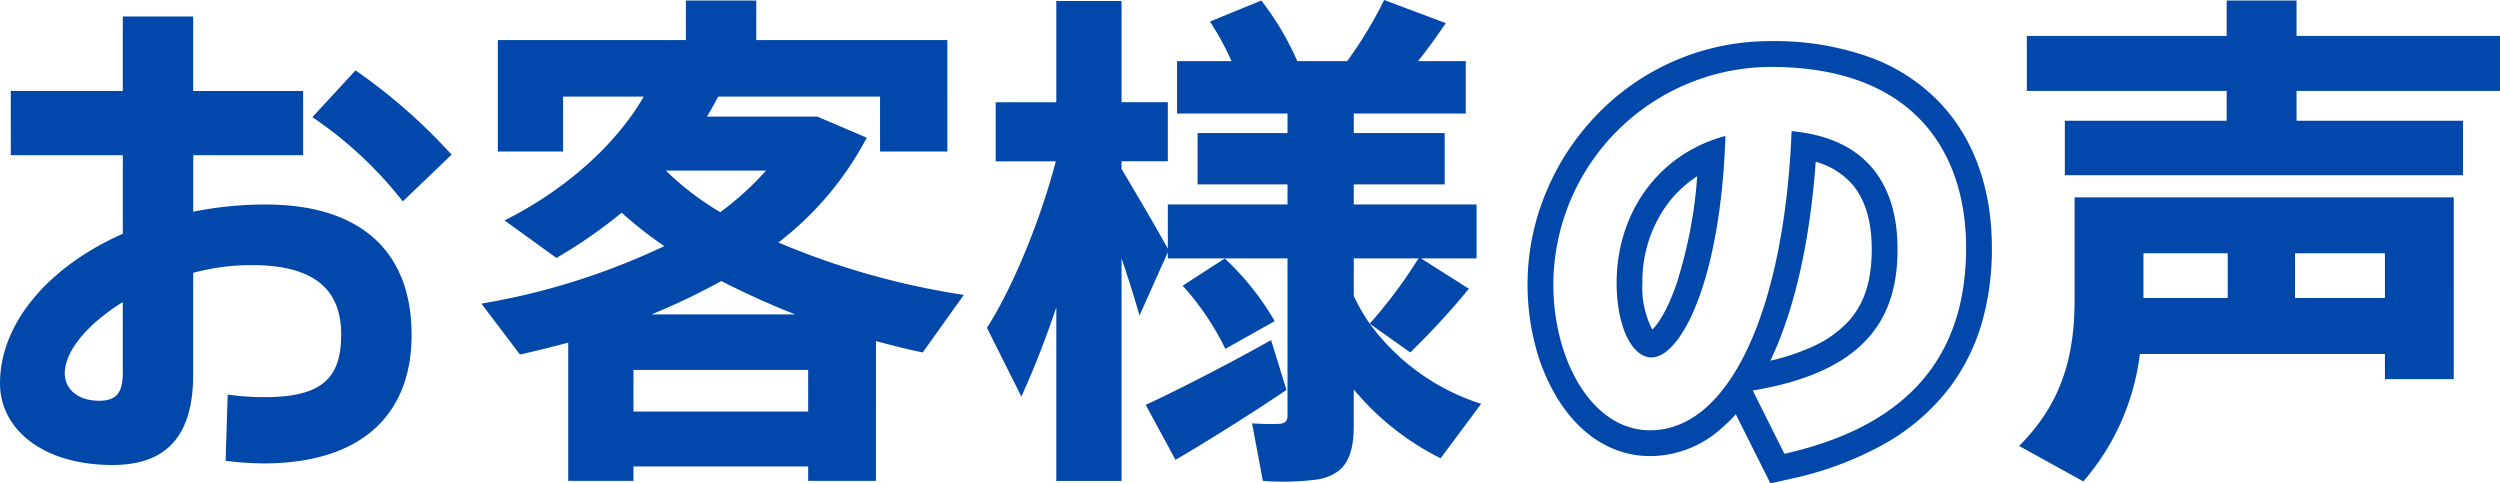
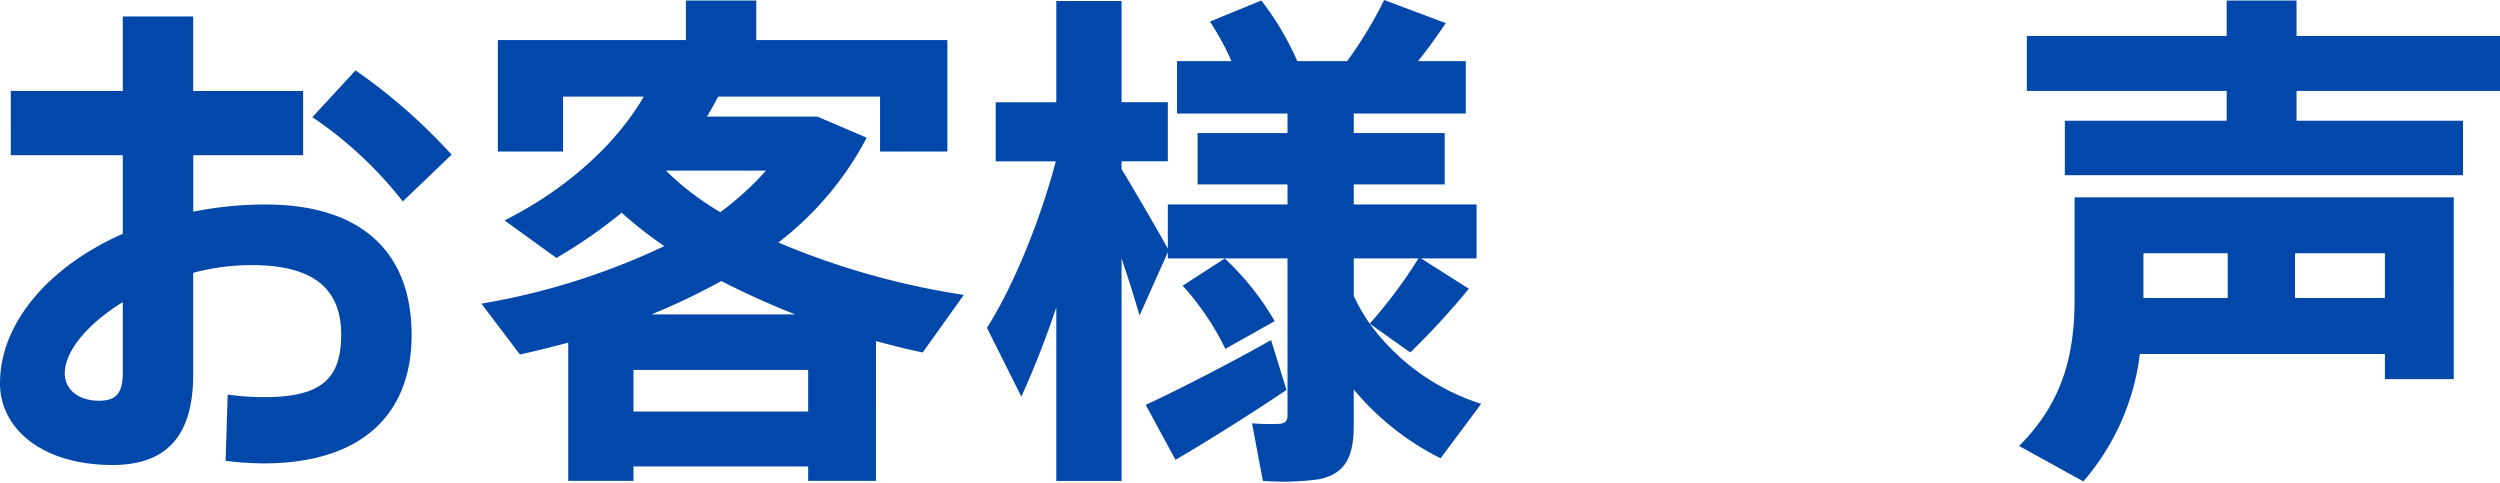
<svg xmlns="http://www.w3.org/2000/svg" width="290.74" height="56.215" viewBox="0 0 290.74 56.215">
  <g transform="translate(-245 -1132.852)">
    <g transform="translate(75.112 -668)">
-       <path d="M54.846-39.364A25.375,25.375,0,0,0,29.536-14.11v.056c0,8.641,4.4,16.948,11.261,16.948,9.254,0,15.61-14.049,16.446-34.787,8.641.78,12.321,6.132,12.321,13.714,0,7.749-3.4,14.216-16.836,16.446l3.679,7.359C72.8,1.946,77.536-7.7,77.536-18.347c0-11.038-6.021-21.017-22.69-21.017M40.965-5.58c-2.286,0-4.07-3.568-4.07-8.7,0-7.8,4.571-14.885,12.655-17.059-.557,17-5.24,25.756-8.585,25.756M54.846-42.364a32.728,32.728,0,0,1,11.646,1.928,21.3,21.3,0,0,1,8.151,5.4c3.855,4.162,5.893,9.932,5.893,16.687A31.248,31.248,0,0,1,79.425-9.8,23.335,23.335,0,0,1,75.5-1.918a24.936,24.936,0,0,1-7.372,6.341,39.357,39.357,0,0,1-11.059,4.13l-2.291.514L50.755,1.03a17.643,17.643,0,0,1-1.647,1.62A12.527,12.527,0,0,1,40.8,5.894c-4.272,0-8.091-2.362-10.751-6.652A22.679,22.679,0,0,1,27.428-7a27.952,27.952,0,0,1-.892-7.051v-.056a27.754,27.754,0,0,1,2.083-10.51,28.815,28.815,0,0,1,5.815-9.012A27.877,27.877,0,0,1,54.846-42.364ZM54.775-5.2a25.26,25.26,0,0,0,4.973-1.67,12.793,12.793,0,0,0,4.188-3c1.793-2.03,2.628-4.67,2.628-8.307,0-3.209-.746-5.725-2.218-7.479a8.745,8.745,0,0,0-4.3-2.675c-.657,9.17-2.422,17.029-5.154,22.88ZM41.045-8.816c.618-.6,1.756-2.187,2.865-5.473a53.481,53.481,0,0,0,2.358-12.359,13.37,13.37,0,0,0-3.635,3.473,15.2,15.2,0,0,0-2.738,8.9A10.605,10.605,0,0,0,41.045-8.816Z" transform="translate(321 1848)" fill="#0248aa" />
      <path d="M-110.832-9.015V-.83c0,2.27-.657,3.286-2.748,3.286-2.629,0-4-1.494-4-3.167C-117.584-3.339-114.895-6.506-110.832-9.015Zm-13.025-24.557V-26.1h13.025v9.142c-8.544,3.764-14.28,10.337-14.28,17.387,0,5.318,4.959,9.5,13.085,9.5,6.513,0,9.381-3.645,9.381-10.516v-11.83a25.991,25.991,0,0,1,6.811-.9c7.17,0,10.4,2.748,10.4,8.066,0,5.019-2.151,7.289-8.9,7.289a29.467,29.467,0,0,1-4.3-.3l-.239,7.708a40.134,40.134,0,0,0,4.362.3c11.651,0,17.268-5.855,17.268-14.937,0-9.5-5.676-15.176-17.029-15.176a42.7,42.7,0,0,0-8.365.836V-26.1H-89.86v-7.469h-12.786v-8.664h-8.186v8.664Zm40.092-2.39-5.019,5.437a46.01,46.01,0,0,1,10.516,9.8l5.676-5.437A65.792,65.792,0,0,0-83.765-35.962Zm36.089,11.651h11.651a34.651,34.651,0,0,1-5.318,4.84A32.8,32.8,0,0,1-47.677-24.311ZM-49.35-7.581a78.543,78.543,0,0,0,8.126-3.884,94,94,0,0,0,8.6,3.884ZM-51.441,3.711v-4.84h20.315v4.84ZM-31.126,10.1v1.673h7.887V-4.474c1.852.478,3.645.956,5.437,1.314l4.78-6.692a89.886,89.886,0,0,1-21.569-6.094A37.007,37.007,0,0,0-24.315-28.135l-5.736-2.45H-42.9c.478-.777.9-1.553,1.314-2.33h18.821v6.393h7.827V-39.488H-37.161v-4.6h-8.186v4.6H-67.215v12.966h7.588v-6.393h9.381c-3.167,5.5-9.022,10.815-16.192,14.4l6.035,4.362a57.039,57.039,0,0,0,7.588-5.258,45.9,45.9,0,0,0,4.959,3.884A80.921,80.921,0,0,1-69.127-8.836l4.481,5.915c1.912-.418,3.764-.9,5.616-1.374V11.777h7.588V10.1Zm63.454-24.2h7.528A56.545,56.545,0,0,1,34.18-6.506a21.5,21.5,0,0,1-1.852-3.226ZM-2.267-8.418v20.2H5.321V-14.094c.836,2.45,1.553,4.78,2.091,6.632L10.7-14.811v.717H24.62V4.189c0,.6-.239.9-.956.956a30.3,30.3,0,0,1-3.167-.06l1.255,6.692A31.272,31.272,0,0,0,28.2,11.6c3.107-.6,4.123-2.569,4.123-6.274V1.142a31.354,31.354,0,0,0,10.1,8.006l4.72-6.333A25.663,25.663,0,0,1,34.18-6.506L38.9-3.16a90.2,90.2,0,0,0,6.811-7.409l-5.557-3.525h6.453v-6.274H32.327V-22.7H42.9v-5.975H32.327v-2.27H45.353v-6.094H39.8c1.255-1.553,2.33-3.107,3.226-4.421l-7.17-2.689a46.9,46.9,0,0,1-4.3,7.11h-5.8a33,33,0,0,0-4.182-7.05L15.6-41.639a32.018,32.018,0,0,1,2.509,4.6H11.774v6.094H24.62v2.27H14.164V-22.7H24.62v2.33H10.7v5.138C9.384-17.619,7.292-21.2,5.321-24.49v-.9H10.7v-6.871H5.321V-44.028H-2.267v11.771h-7.05v6.871h6.991c-1.792,6.871-5.019,14.7-8.006,19.359l4,8.006A108.5,108.5,0,0,0-2.267-8.418ZM23.126-6.8a31.5,31.5,0,0,0-5.8-7.289l-4.9,3.167A31.186,31.186,0,0,1,17.39-3.578ZM24.5,1.2l-1.792-5.8C18.286-2.084,11.654,1.321,8.129,2.934l3.465,6.393C15,7.356,20.617,3.831,24.5,1.2Zm90.52-31.309v6.333h46.306v-6.333H141.967v-3.465h23.661v-6.393H141.967v-4.123h-8.126v4.123H110.6v6.393h23.242v3.465ZM152.244-2.981V-.053h8.006V-21.2H116.156V-9.434c0,6.333-1.255,11.95-6.453,17.148l7.469,4.123a27.733,27.733,0,0,0,6.572-14.818ZM141.788-9.493v-5.2h10.456v5.2Zm-17.626,0v-5.2h9.8v5.2Z" transform="translate(295 1845)" fill="#0248aa" />
    </g>
  </g>
</svg>